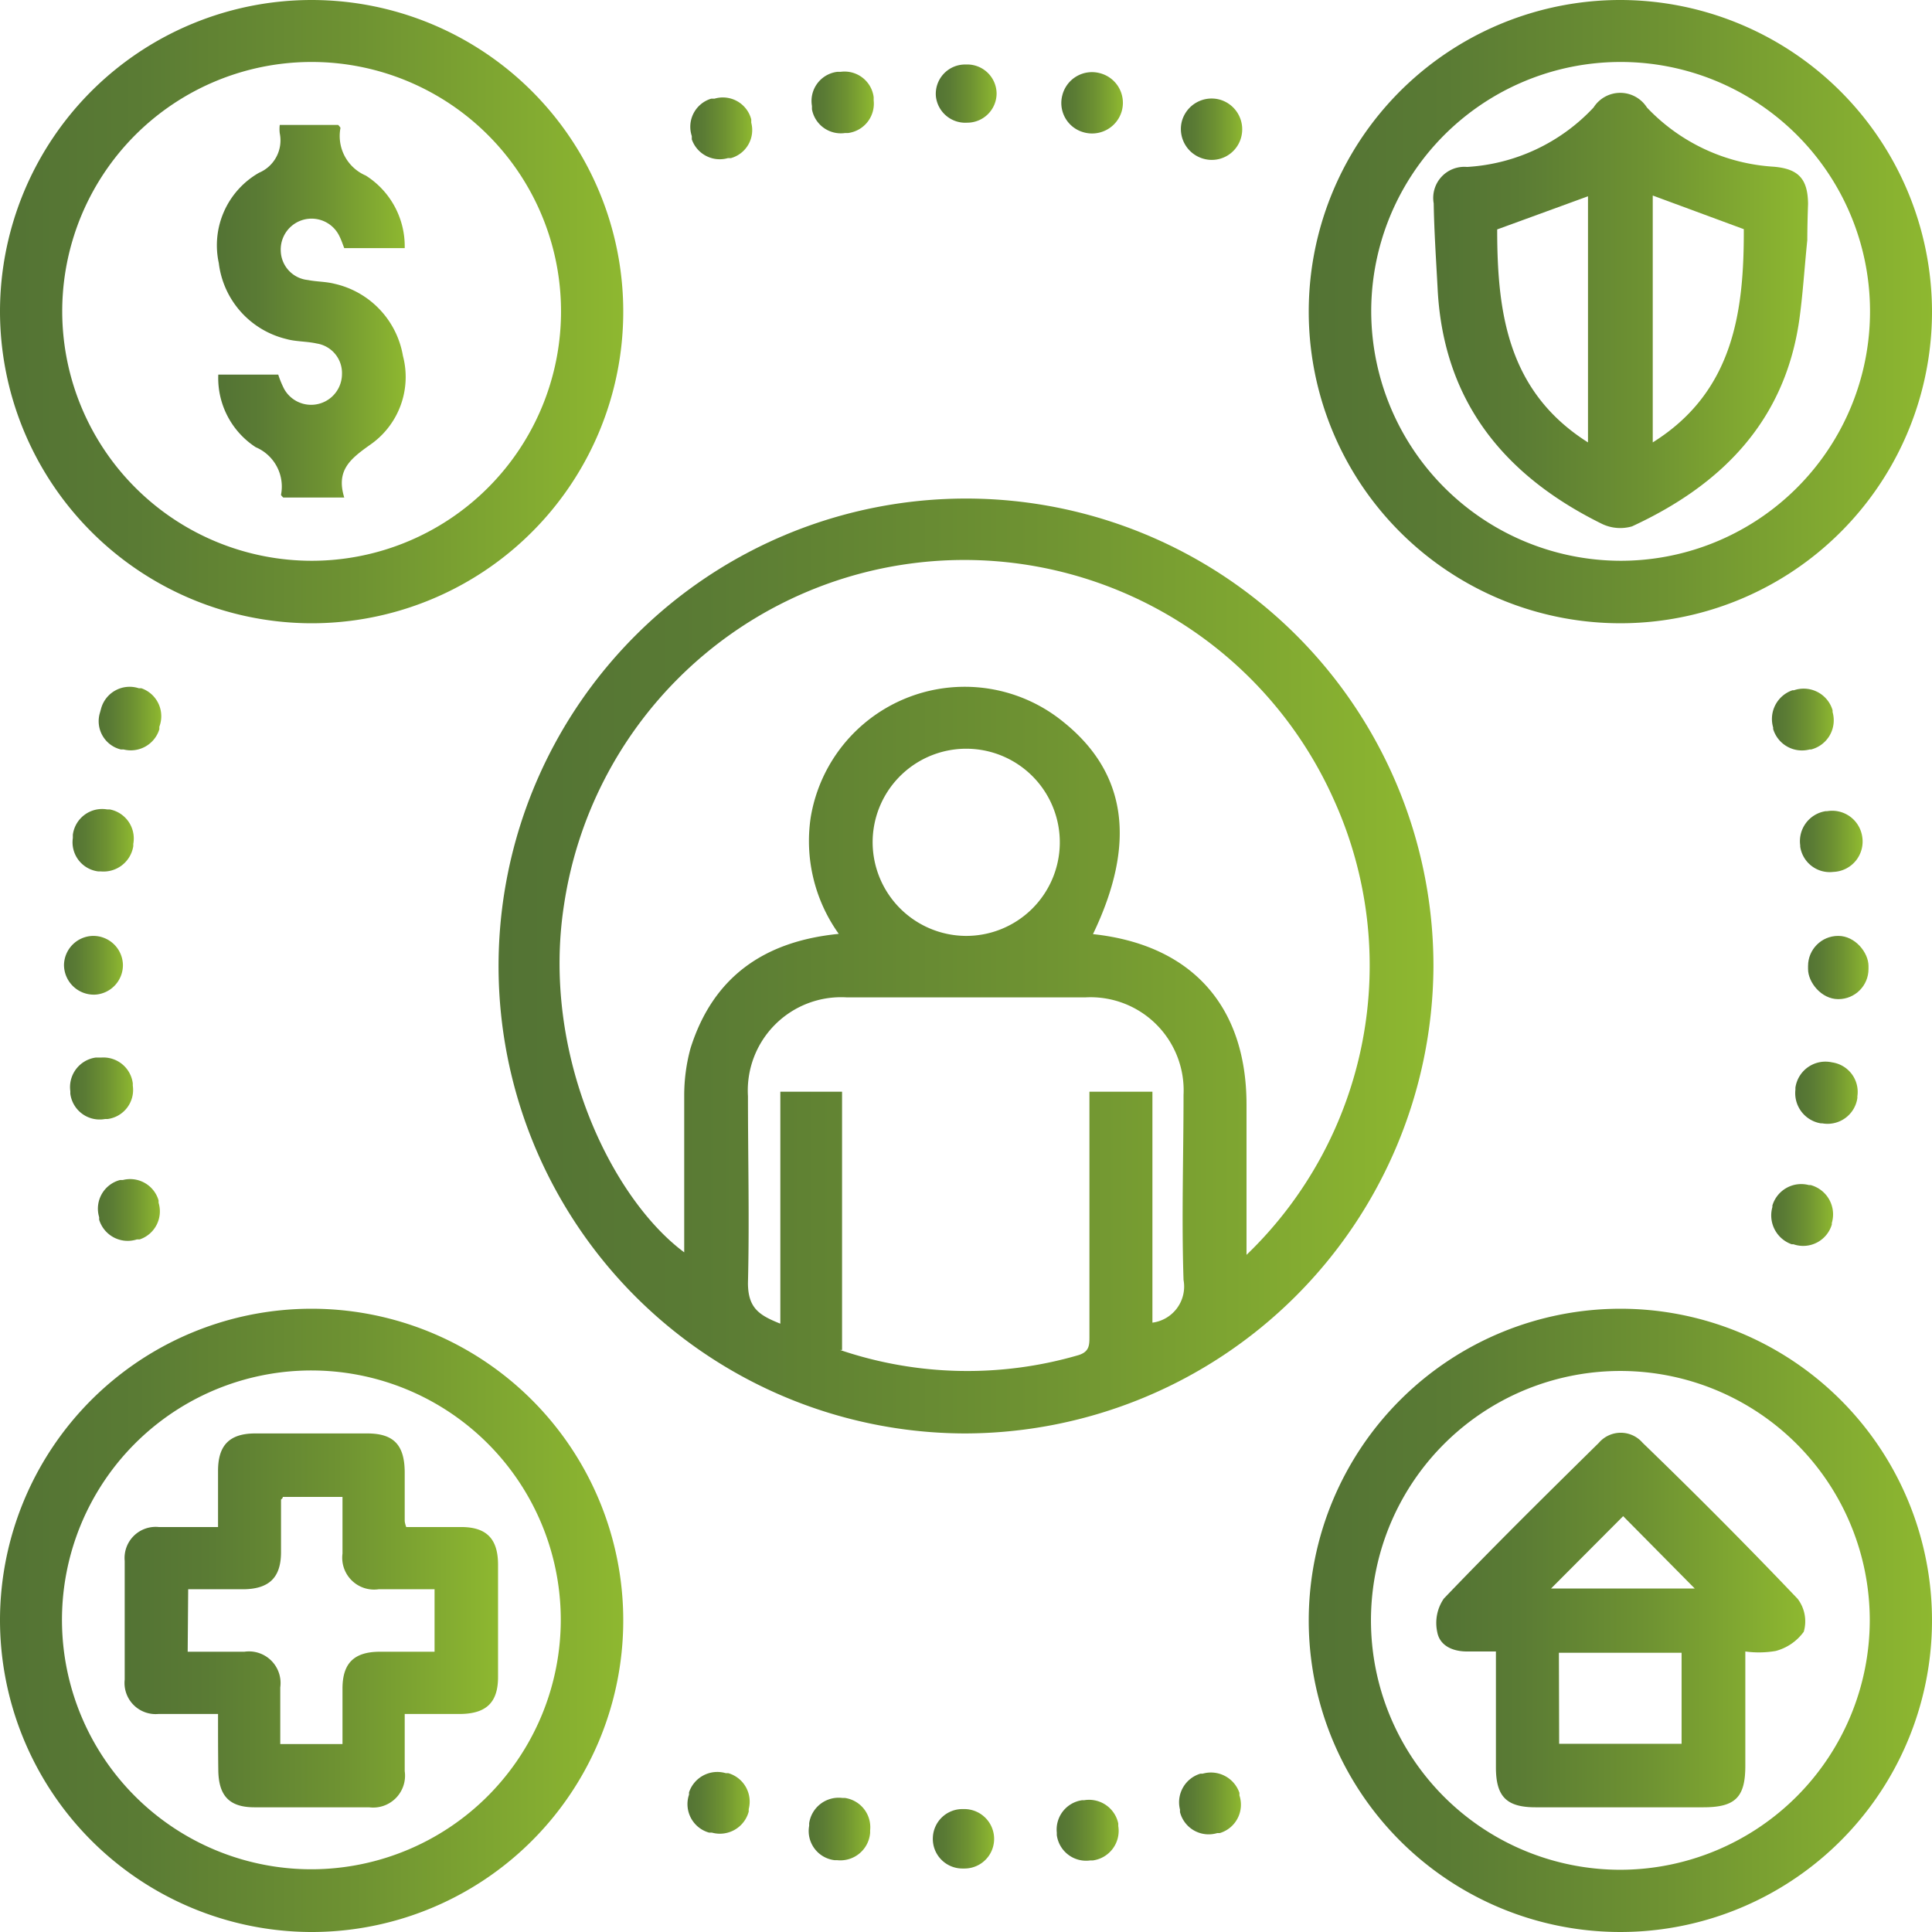
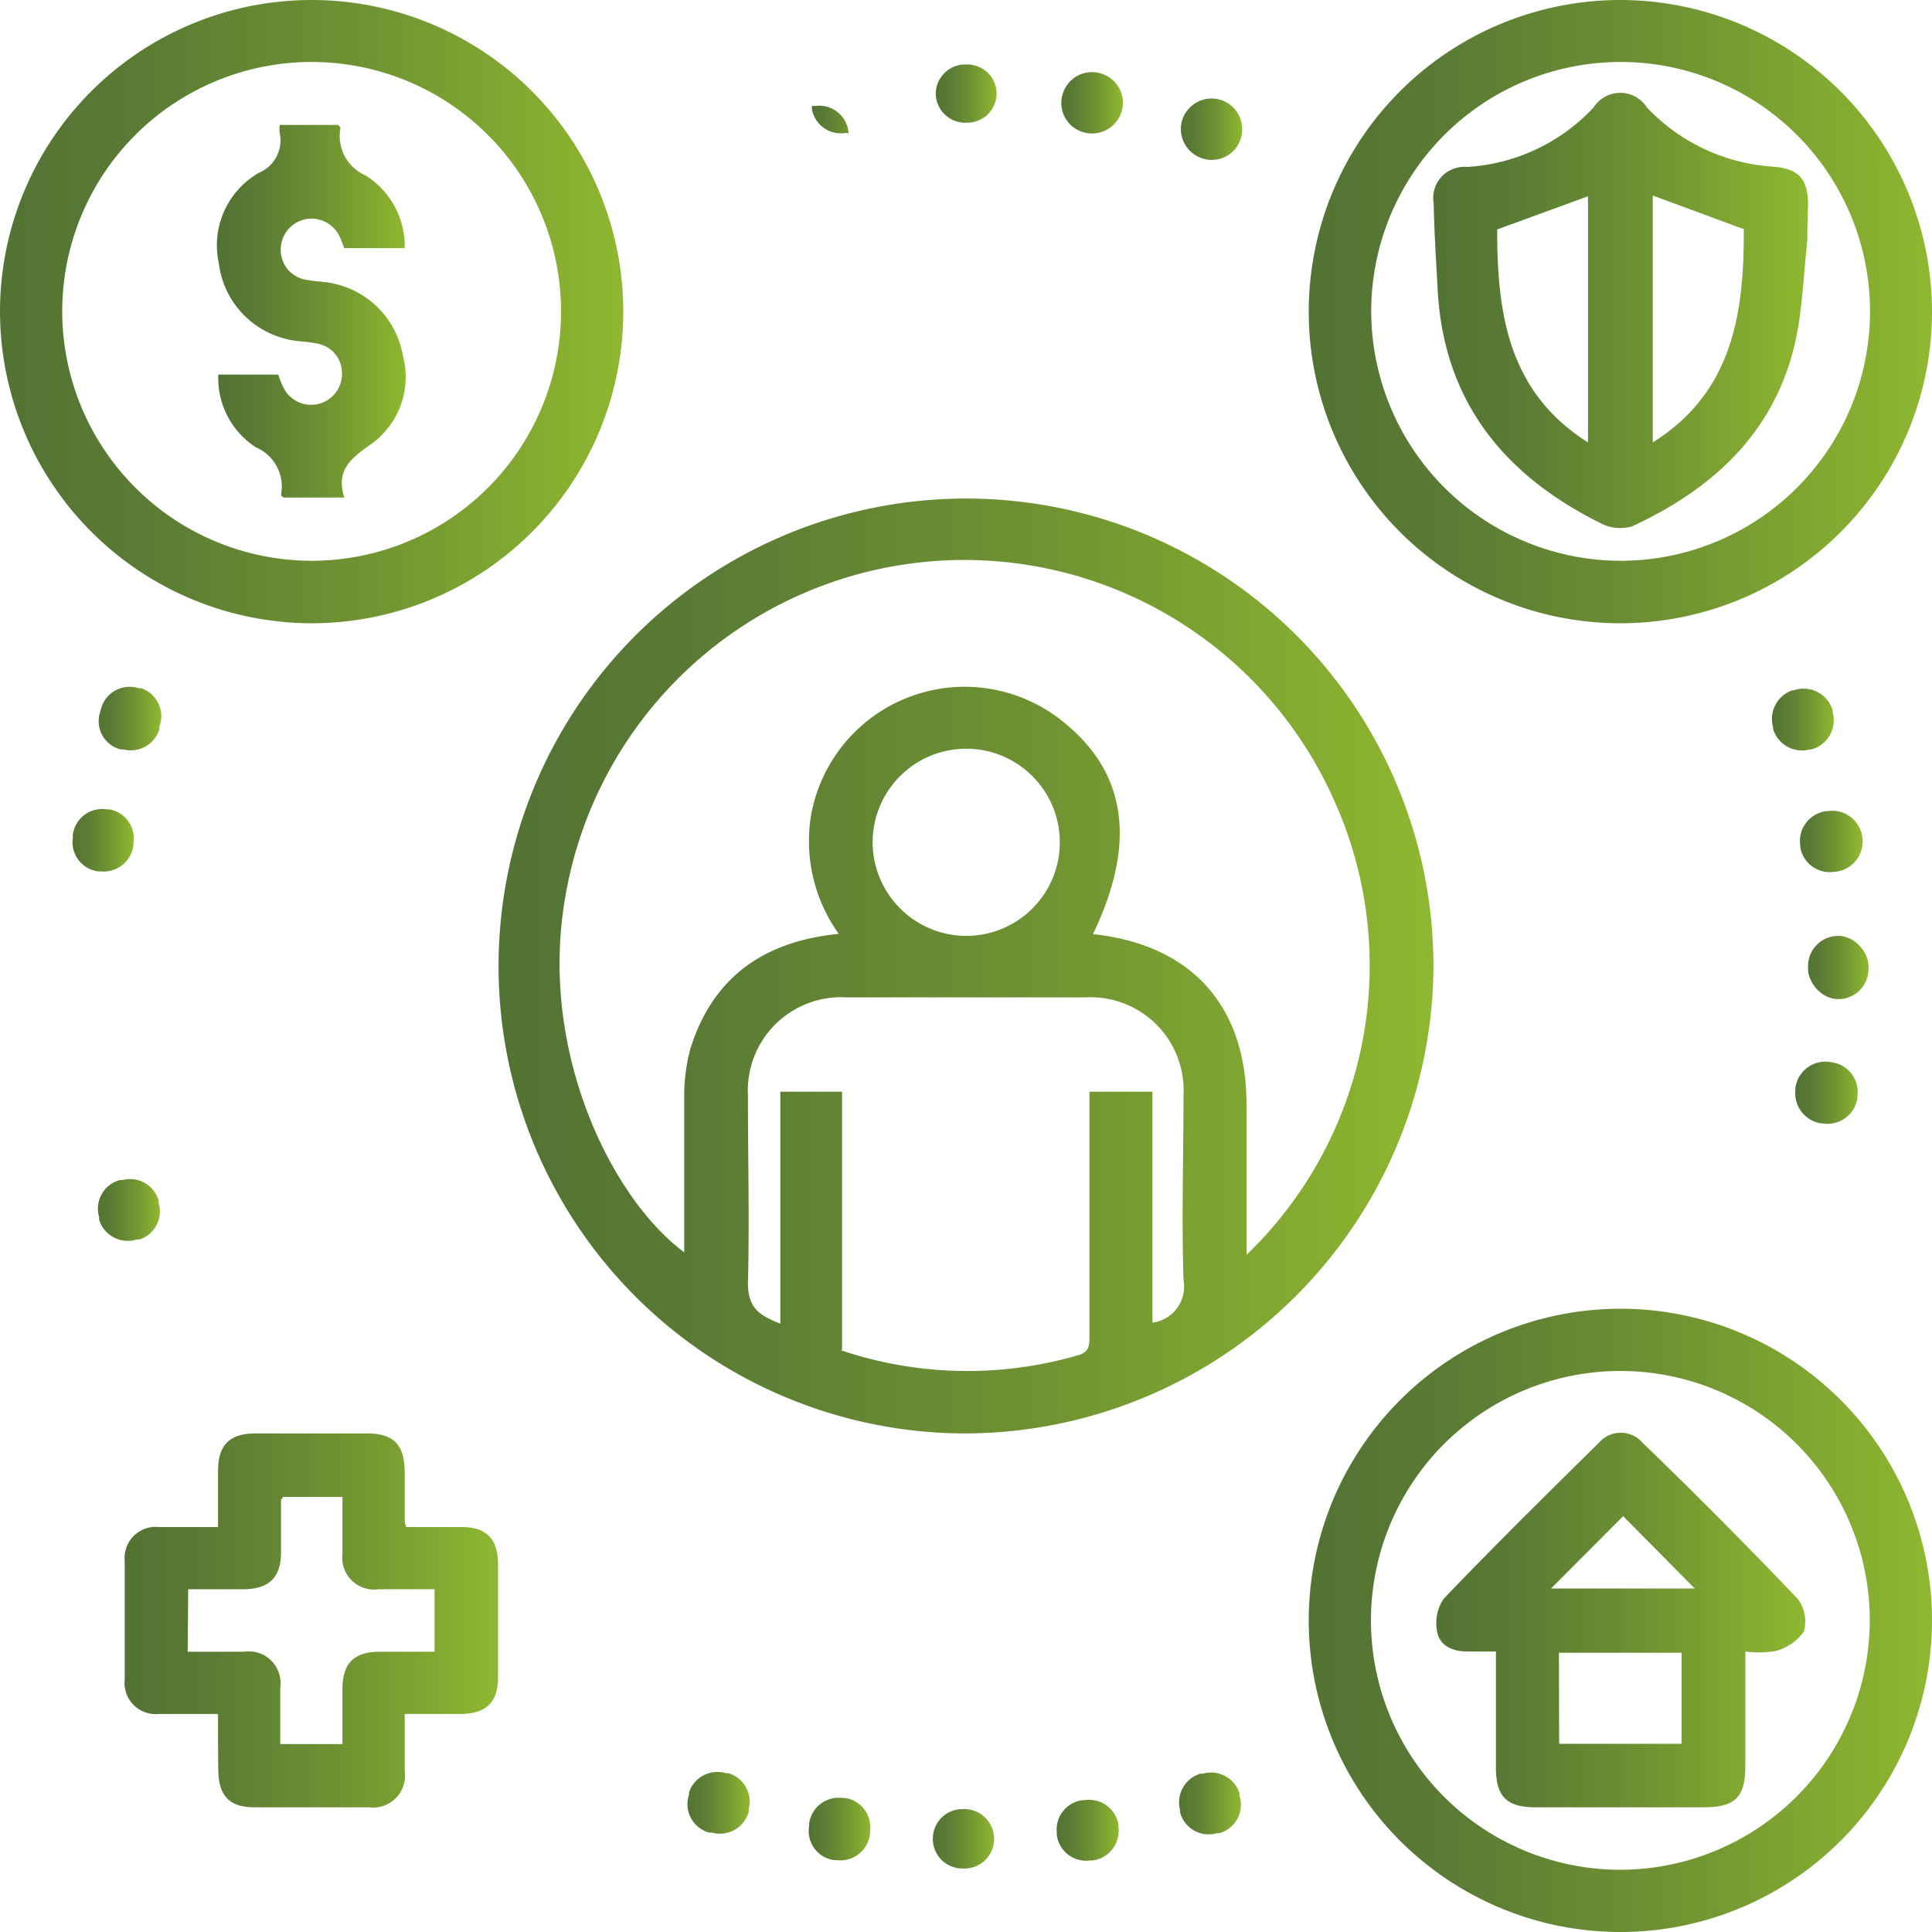
<svg xmlns="http://www.w3.org/2000/svg" xmlns:xlink="http://www.w3.org/1999/xlink" viewBox="0 0 76.38 76.38">
  <defs>
    <style>.cls-1{fill:url(#Degradado_sin_nombre_165);}.cls-2{fill:url(#Degradado_sin_nombre_165-2);}.cls-3{fill:url(#Degradado_sin_nombre_165-3);}.cls-4{fill:url(#Degradado_sin_nombre_165-4);}.cls-5{fill:url(#Degradado_sin_nombre_165-5);}.cls-6{fill:url(#Degradado_sin_nombre_165-6);}.cls-7{fill:url(#Degradado_sin_nombre_165-7);}.cls-8{fill:url(#Degradado_sin_nombre_165-8);}.cls-9{fill:url(#Degradado_sin_nombre_165-9);}.cls-10{fill:url(#Degradado_sin_nombre_165-10);}.cls-11{fill:url(#Degradado_sin_nombre_165-11);}.cls-12{fill:url(#Degradado_sin_nombre_165-12);}.cls-13{fill:url(#Degradado_sin_nombre_165-13);}.cls-14{fill:url(#Degradado_sin_nombre_165-14);}.cls-15{fill:url(#Degradado_sin_nombre_165-15);}.cls-16{fill:url(#Degradado_sin_nombre_165-16);}.cls-17{fill:url(#Degradado_sin_nombre_165-17);}.cls-18{fill:url(#Degradado_sin_nombre_165-18);}.cls-19{fill:url(#Degradado_sin_nombre_165-19);}.cls-20{fill:url(#Degradado_sin_nombre_165-20);}.cls-21{fill:url(#Degradado_sin_nombre_165-21);}.cls-22{fill:url(#Degradado_sin_nombre_165-22);}.cls-23{fill:url(#Degradado_sin_nombre_165-23);}.cls-24{fill:url(#Degradado_sin_nombre_165-24);}.cls-25{fill:url(#Degradado_sin_nombre_165-25);}.cls-26{fill:url(#Degradado_sin_nombre_165-26);}.cls-27{fill:url(#Degradado_sin_nombre_165-27);}.cls-28{fill:url(#Degradado_sin_nombre_165-28);}.cls-29{fill:url(#Degradado_sin_nombre_165-29);}</style>
    <linearGradient id="Degradado_sin_nombre_165" x1="19.71" y1="38.19" x2="56.67" y2="38.19" gradientUnits="userSpaceOnUse">
      <stop offset="0" stop-color="#537334" />
      <stop offset="0.22" stop-color="#5a7b34" />
      <stop offset="0.57" stop-color="#6e9232" />
      <stop offset="1" stop-color="#8eb830" />
      <stop offset="1" stop-color="#8eb830" />
    </linearGradient>
    <linearGradient id="Degradado_sin_nombre_165-2" x1="0" y1="12.32" x2="24.64" y2="12.32" xlink:href="#Degradado_sin_nombre_165" />
    <linearGradient id="Degradado_sin_nombre_165-3" x1="51.74" y1="12.32" x2="76.38" y2="12.32" xlink:href="#Degradado_sin_nombre_165" />
    <linearGradient id="Degradado_sin_nombre_165-4" x1="51.74" y1="64.06" x2="76.38" y2="64.06" xlink:href="#Degradado_sin_nombre_165" />
    <linearGradient id="Degradado_sin_nombre_165-5" x1="0" y1="64.06" x2="24.64" y2="64.06" xlink:href="#Degradado_sin_nombre_165" />
    <linearGradient id="Degradado_sin_nombre_165-6" x1="71.48" y1="38.25" x2="73.87" y2="38.25" xlink:href="#Degradado_sin_nombre_165" />
    <linearGradient id="Degradado_sin_nombre_165-7" x1="27.16" y1="71.26" x2="29.64" y2="71.26" xlink:href="#Degradado_sin_nombre_165" />
    <linearGradient id="Degradado_sin_nombre_165-8" x1="70.05" y1="28.46" x2="72.52" y2="28.46" xlink:href="#Degradado_sin_nombre_165" />
    <linearGradient id="Degradado_sin_nombre_165-9" x1="3.84" y1="47.86" x2="6.32" y2="47.86" xlink:href="#Degradado_sin_nombre_165" />
    <linearGradient id="Degradado_sin_nombre_165-10" x1="27.25" y1="5.09" x2="29.73" y2="5.09" xlink:href="#Degradado_sin_nombre_165" />
    <linearGradient id="Degradado_sin_nombre_165-11" x1="71.09" y1="43.22" x2="73.54" y2="43.22" xlink:href="#Degradado_sin_nombre_165" />
    <linearGradient id="Degradado_sin_nombre_165-12" x1="70.02" y1="48.02" x2="72.49" y2="48.02" xlink:href="#Degradado_sin_nombre_165" />
    <linearGradient id="Degradado_sin_nombre_165-13" x1="32.06" y1="4.05" x2="34.52" y2="4.05" xlink:href="#Degradado_sin_nombre_165" />
    <linearGradient id="Degradado_sin_nombre_165-14" x1="2.82" y1="43.05" x2="5.28" y2="43.05" xlink:href="#Degradado_sin_nombre_165" />
    <linearGradient id="Degradado_sin_nombre_165-15" x1="46.59" y1="71.31" x2="49.06" y2="71.31" xlink:href="#Degradado_sin_nombre_165" />
    <linearGradient id="Degradado_sin_nombre_165-16" x1="36.87" y1="72.69" x2="39.3" y2="72.69" xlink:href="#Degradado_sin_nombre_165" />
    <linearGradient id="Degradado_sin_nombre_165-17" x1="71.1" y1="33.26" x2="73.55" y2="33.26" xlink:href="#Degradado_sin_nombre_165" />
    <linearGradient id="Degradado_sin_nombre_165-18" x1="2.83" y1="33.24" x2="5.28" y2="33.24" xlink:href="#Degradado_sin_nombre_165" />
    <linearGradient id="Degradado_sin_nombre_165-19" x1="3.87" y1="28.43" x2="6.35" y2="28.43" xlink:href="#Degradado_sin_nombre_165" />
    <linearGradient id="Degradado_sin_nombre_165-20" x1="31.97" y1="72.32" x2="34.43" y2="72.32" xlink:href="#Degradado_sin_nombre_165" />
    <linearGradient id="Degradado_sin_nombre_165-21" x1="41.79" y1="72.34" x2="44.24" y2="72.34" xlink:href="#Degradado_sin_nombre_165" />
    <linearGradient id="Degradado_sin_nombre_165-22" x1="46.68" y1="5.09" x2="49.14" y2="5.09" xlink:href="#Degradado_sin_nombre_165" />
    <linearGradient id="Degradado_sin_nombre_165-23" x1="41.92" y1="4.05" x2="44.37" y2="4.05" xlink:href="#Degradado_sin_nombre_165" />
    <linearGradient id="Degradado_sin_nombre_165-24" x1="37.03" y1="3.7" x2="39.4" y2="3.7" xlink:href="#Degradado_sin_nombre_165" />
    <linearGradient id="Degradado_sin_nombre_165-25" x1="2.51" y1="38.14" x2="4.88" y2="38.14" xlink:href="#Degradado_sin_nombre_165" />
    <linearGradient id="Degradado_sin_nombre_165-26" x1="8.62" y1="12.32" x2="16.02" y2="12.32" xlink:href="#Degradado_sin_nombre_165" />
    <linearGradient id="Degradado_sin_nombre_165-27" x1="56.68" y1="12.28" x2="71.45" y2="12.28" xlink:href="#Degradado_sin_nombre_165" />
    <linearGradient id="Degradado_sin_nombre_165-28" x1="56.78" y1="64.05" x2="71.36" y2="64.05" xlink:href="#Degradado_sin_nombre_165" />
    <linearGradient id="Degradado_sin_nombre_165-29" x1="4.92" y1="64.06" x2="19.72" y2="64.06" xlink:href="#Degradado_sin_nombre_165" />
  </defs>
  <g id="Capa_2" data-name="Capa 2">
    <g id="Capa_1-2" data-name="Capa 1">
      <path class="cls-1" d="M38.14,56.67A18.48,18.48,0,1,1,56.67,38.25,18.56,18.56,0,0,1,38.14,56.67Zm5.07-19.74c3.91.42,6.07,2.85,6.07,6.74v5.24c0,.21,0,.42,0,.7a15.87,15.87,0,0,0,3.45-18,16,16,0,0,0-30.43,4.15c-.92,5.9,1.88,11.62,4.75,13.75,0-2.07,0-4.13,0-6.18a7.06,7.06,0,0,1,.25-1.89c.89-2.82,2.91-4.23,5.86-4.52a6.31,6.31,0,0,1-1.11-4.6,6.17,6.17,0,0,1,10-3.77C44.56,30.57,44.93,33.35,43.21,36.93Zm-10,16.44a15.67,15.67,0,0,0,9.44.2c.43-.14.42-.41.42-.76V43.16h2.49v9.13a1.44,1.44,0,0,0,1.23-1.69c-.08-2.44,0-4.87,0-7.31a3.68,3.68,0,0,0-3.87-3.86H33.47a3.69,3.69,0,0,0-3.9,3.91c0,2.46.06,4.93,0,7.38,0,1,.45,1.28,1.28,1.61V43.16h2.44V53.37ZM38.17,37A3.7,3.7,0,1,0,34.5,33.2,3.71,3.71,0,0,0,38.17,37Z" />
      <path class="cls-2" d="M0,12.27A12.32,12.32,0,1,1,12.23,24.64,12.34,12.34,0,0,1,0,12.27Zm12.36,9.9a9.86,9.86,0,1,0-9.9-9.79A9.87,9.87,0,0,0,12.36,22.17Z" />
      <path class="cls-3" d="M76.38,12.3A12.32,12.32,0,1,1,64.08,0,12.34,12.34,0,0,1,76.38,12.3ZM64.09,22.17a9.86,9.86,0,1,0-9.88-9.8A9.88,9.88,0,0,0,64.09,22.17Z" />
      <path class="cls-4" d="M64.09,51.74A12.32,12.32,0,1,1,51.74,64,12.33,12.33,0,0,1,64.09,51.74Zm9.83,12.31a9.86,9.86,0,1,0-9.82,9.87A9.88,9.88,0,0,0,73.92,64.05Z" />
-       <path class="cls-5" d="M0,64A12.32,12.32,0,1,1,12.25,76.38,12.34,12.34,0,0,1,0,64Zm22.17,0a9.86,9.86,0,1,0-9.79,9.9A9.87,9.87,0,0,0,22.17,64Z" />
      <rect class="cls-6" x="71.48" y="37" width="2.39" height="2.5" rx="1.19" />
      <path class="cls-7" d="M29.6,71.52l0,.1a1.18,1.18,0,0,1-1.46.83l-.11,0a1.17,1.17,0,0,1-.79-1.5l0-.09a1.18,1.18,0,0,1,1.45-.76l.1,0A1.17,1.17,0,0,1,29.6,71.52Z" />
      <path class="cls-8" d="M72.45,28.08l0,.07a1.19,1.19,0,0,1-.85,1.48l-.06,0a1.19,1.19,0,0,1-1.44-.81l0-.06a1.2,1.2,0,0,1,.76-1.47l.06,0A1.19,1.19,0,0,1,72.45,28.08Z" />
      <path class="cls-9" d="M5.52,49l-.11,0a1.18,1.18,0,0,1-1.49-.78l0-.1a1.17,1.17,0,0,1,.83-1.47l.11,0a1.17,1.17,0,0,1,1.41.81l0,.09A1.17,1.17,0,0,1,5.52,49Z" />
-       <path class="cls-10" d="M28.9,6.25l-.12,0a1.17,1.17,0,0,1-1.43-.74l0-.13a1.16,1.16,0,0,1,.77-1.48l.13,0a1.16,1.16,0,0,1,1.45.82l0,.13A1.15,1.15,0,0,1,28.9,6.25Z" />
      <path class="cls-11" d="M72.43,42h0a1.18,1.18,0,0,1,1,1.34v.07a1.19,1.19,0,0,1-1.39,1h-.06a1.21,1.21,0,0,1-1-1.33V43A1.2,1.2,0,0,1,72.43,42Z" />
-       <path class="cls-12" d="M70.9,49.19l-.07,0a1.21,1.21,0,0,1-.76-1.47l0-.06a1.19,1.19,0,0,1,1.44-.81h.07a1.2,1.2,0,0,1,.84,1.5l0,.06A1.18,1.18,0,0,1,70.9,49.19Z" />
-       <path class="cls-13" d="M33.52,5.26H33.4a1.16,1.16,0,0,1-1.3-.94l0-.13a1.16,1.16,0,0,1,1-1.35l.13,0a1.16,1.16,0,0,1,1.31,1l0,.13A1.17,1.17,0,0,1,33.52,5.26Z" />
-       <path class="cls-14" d="M5.25,42.83v.09a1.16,1.16,0,0,1-1,1.32l-.1,0a1.17,1.17,0,0,1-1.37-1v-.1a1.18,1.18,0,0,1,1-1.33H4A1.17,1.17,0,0,1,5.25,42.83Z" />
+       <path class="cls-13" d="M33.52,5.26H33.4a1.16,1.16,0,0,1-1.3-.94l0-.13l.13,0a1.16,1.16,0,0,1,1.31,1l0,.13A1.17,1.17,0,0,1,33.52,5.26Z" />
      <path class="cls-15" d="M49,70.88l0,.1a1.17,1.17,0,0,1-.78,1.49l-.1,0a1.17,1.17,0,0,1-1.47-.83l0-.1a1.18,1.18,0,0,1,.81-1.42l.09,0A1.19,1.19,0,0,1,49,70.88Z" />
      <path class="cls-16" d="M38.13,73.87h-.08a1.17,1.17,0,0,1-1.17-1.23v0a1.17,1.17,0,0,1,1.17-1.12h.08a1.18,1.18,0,0,1,1.17,1.11v0A1.17,1.17,0,0,1,38.13,73.87Z" />
      <path class="cls-17" d="M72.48,34.47h0a1.18,1.18,0,0,1-1.31-1v-.05a1.2,1.2,0,0,1,1-1.35h.06a1.2,1.2,0,0,1,1.39,1v0A1.2,1.2,0,0,1,72.48,34.47Z" />
      <path class="cls-18" d="M5.27,33.36v.09a1.19,1.19,0,0,1-1.29,1l-.1,0a1.16,1.16,0,0,1-1-1.32V33a1.17,1.17,0,0,1,1.36-1h.1A1.17,1.17,0,0,1,5.27,33.36Z" />
      <path class="cls-19" d="M6.3,28.73l0,.1a1.18,1.18,0,0,1-1.41.8l-.11,0a1.15,1.15,0,0,1-.83-1.45L4,28a1.17,1.17,0,0,1,1.49-.79l.1,0A1.17,1.17,0,0,1,6.3,28.73Z" />
      <path class="cls-20" d="M33.09,73.54l-.1,0a1.16,1.16,0,0,1-1-1.36l0-.1a1.18,1.18,0,0,1,1.31-1l.1,0a1.17,1.17,0,0,1,1,1.28v.1A1.18,1.18,0,0,1,33.09,73.54Z" />
      <path class="cls-21" d="M44.21,72.09v.1a1.18,1.18,0,0,1-1,1.36h-.1a1.17,1.17,0,0,1-1.33-1v-.1a1.17,1.17,0,0,1,1-1.28l.08,0A1.18,1.18,0,0,1,44.21,72.09Z" />
      <path class="cls-22" d="M46.72,4.81v0a1.22,1.22,0,0,1,1.51-.87h0a1.22,1.22,0,0,1,.82,1.55v0a1.2,1.2,0,0,1-1.49.78h0A1.22,1.22,0,0,1,46.72,4.81Z" />
      <path class="cls-23" d="M42,3.76v0a1.21,1.21,0,0,1,1.51-.86h0a1.21,1.21,0,0,1,.82,1.55v0a1.22,1.22,0,0,1-1.49.78h0A1.2,1.2,0,0,1,42,3.76Z" />
      <path class="cls-24" d="M37,3.81v0a1.16,1.16,0,0,1,1.15-1.26h.05A1.16,1.16,0,0,1,39.4,3.69v0a1.16,1.16,0,0,1-1.16,1.16h0A1.17,1.17,0,0,1,37,3.81Z" />
-       <path class="cls-25" d="M3.79,39.32h0a1.18,1.18,0,0,1-1.26-1.17v0A1.17,1.17,0,0,1,3.69,37h0a1.17,1.17,0,0,1,1.17,1.17v0A1.17,1.17,0,0,1,3.79,39.32Z" />
      <path class="cls-26" d="M8.63,14.81H11a3.88,3.88,0,0,0,.23.56,1.22,1.22,0,0,0,2.29-.59,1.18,1.18,0,0,0-1-1.2c-.4-.09-.83-.07-1.21-.18a3.52,3.52,0,0,1-2.66-3,3.3,3.3,0,0,1,1.59-3.57,1.39,1.39,0,0,0,.82-1.56,1.4,1.4,0,0,1,0-.33h2.31s.09.09.09.12a1.7,1.7,0,0,0,1,1.88A3.31,3.31,0,0,1,16,9.81H13.61c-.06-.15-.11-.31-.19-.47a1.22,1.22,0,0,0-2.32.59,1.19,1.19,0,0,0,1.07,1.14c.35.07.71.06,1.06.15a3.53,3.53,0,0,1,2.7,2.85,3.26,3.26,0,0,1-1.32,3.53c-.77.55-1.33,1-1,2.07H11.2s-.09-.08-.09-.11a1.69,1.69,0,0,0-1-1.88A3.26,3.26,0,0,1,8.63,14.81Z" />
      <path class="cls-27" d="M71.45,9.49c-.12,1.19-.18,2.19-.32,3.18-.58,4-3.08,6.51-6.61,8.14a1.67,1.67,0,0,1-1.23-.12c-3.81-1.89-6.2-4.8-6.45-9.19-.06-1.15-.14-2.3-.16-3.46A1.23,1.23,0,0,1,58,6.6a7.44,7.44,0,0,0,5-2.35,1.25,1.25,0,0,1,2.11,0,7.53,7.53,0,0,0,5,2.34c1,.08,1.36.49,1.37,1.47C71.46,8.61,71.45,9.15,71.45,9.49Zm-6.11,8c3.2-2,3.61-5.18,3.6-8.43l-3.6-1.33ZM59.19,9.07c0,3.28.41,6.41,3.59,8.42V7.76Z" />
      <path class="cls-28" d="M69,65.29v4.52c0,1.25-.4,1.64-1.66,1.64H60.71c-1.15,0-1.57-.42-1.57-1.58,0-1.48,0-3,0-4.58H58c-.56,0-1.08-.22-1.18-.77a1.7,1.7,0,0,1,.26-1.32c2-2.09,4.07-4.13,6.13-6.16a1.14,1.14,0,0,1,1.73,0c2.07,2,4.13,4.07,6.13,6.17a1.47,1.47,0,0,1,.24,1.3,2,2,0,0,1-1.11.76A3.94,3.94,0,0,1,69,65.29Zm-7.36,3.65h4.84v-3.6H61.63Zm2.53-9-2.85,2.86H67Z" />
      <path class="cls-29" d="M8.62,67.76c-.87,0-1.61,0-2.35,0A1.23,1.23,0,0,1,4.93,66.4c0-1.56,0-3.13,0-4.69a1.23,1.23,0,0,1,1.35-1.34c.74,0,1.48,0,2.34,0,0-.76,0-1.49,0-2.22,0-1,.44-1.47,1.44-1.48,1.49,0,3,0,4.46,0,1.05,0,1.47.46,1.48,1.52,0,.64,0,1.28,0,1.93,0,0,0,.09.06.25h2.17c1,0,1.45.46,1.46,1.46q0,2.23,0,4.47c0,1-.46,1.44-1.46,1.46H16c0,.79,0,1.52,0,2.26a1.26,1.26,0,0,1-1.41,1.43H10.06c-1,0-1.42-.46-1.43-1.48C8.62,69.26,8.62,68.55,8.62,67.76ZM7.42,65.3H9.66a1.25,1.25,0,0,1,1.42,1.41c0,.74,0,1.47,0,2.24h2.46c0-.76,0-1.47,0-2.19,0-1,.45-1.45,1.45-1.46h2.19V62.83c-.78,0-1.49,0-2.21,0a1.26,1.26,0,0,1-1.43-1.41c0-.74,0-1.47,0-2.24H11.18c0,.07-.07.09-.07.11,0,.69,0,1.38,0,2.07,0,1-.46,1.45-1.46,1.47-.73,0-1.46,0-2.21,0Z" />
    </g>
  </g>
</svg>